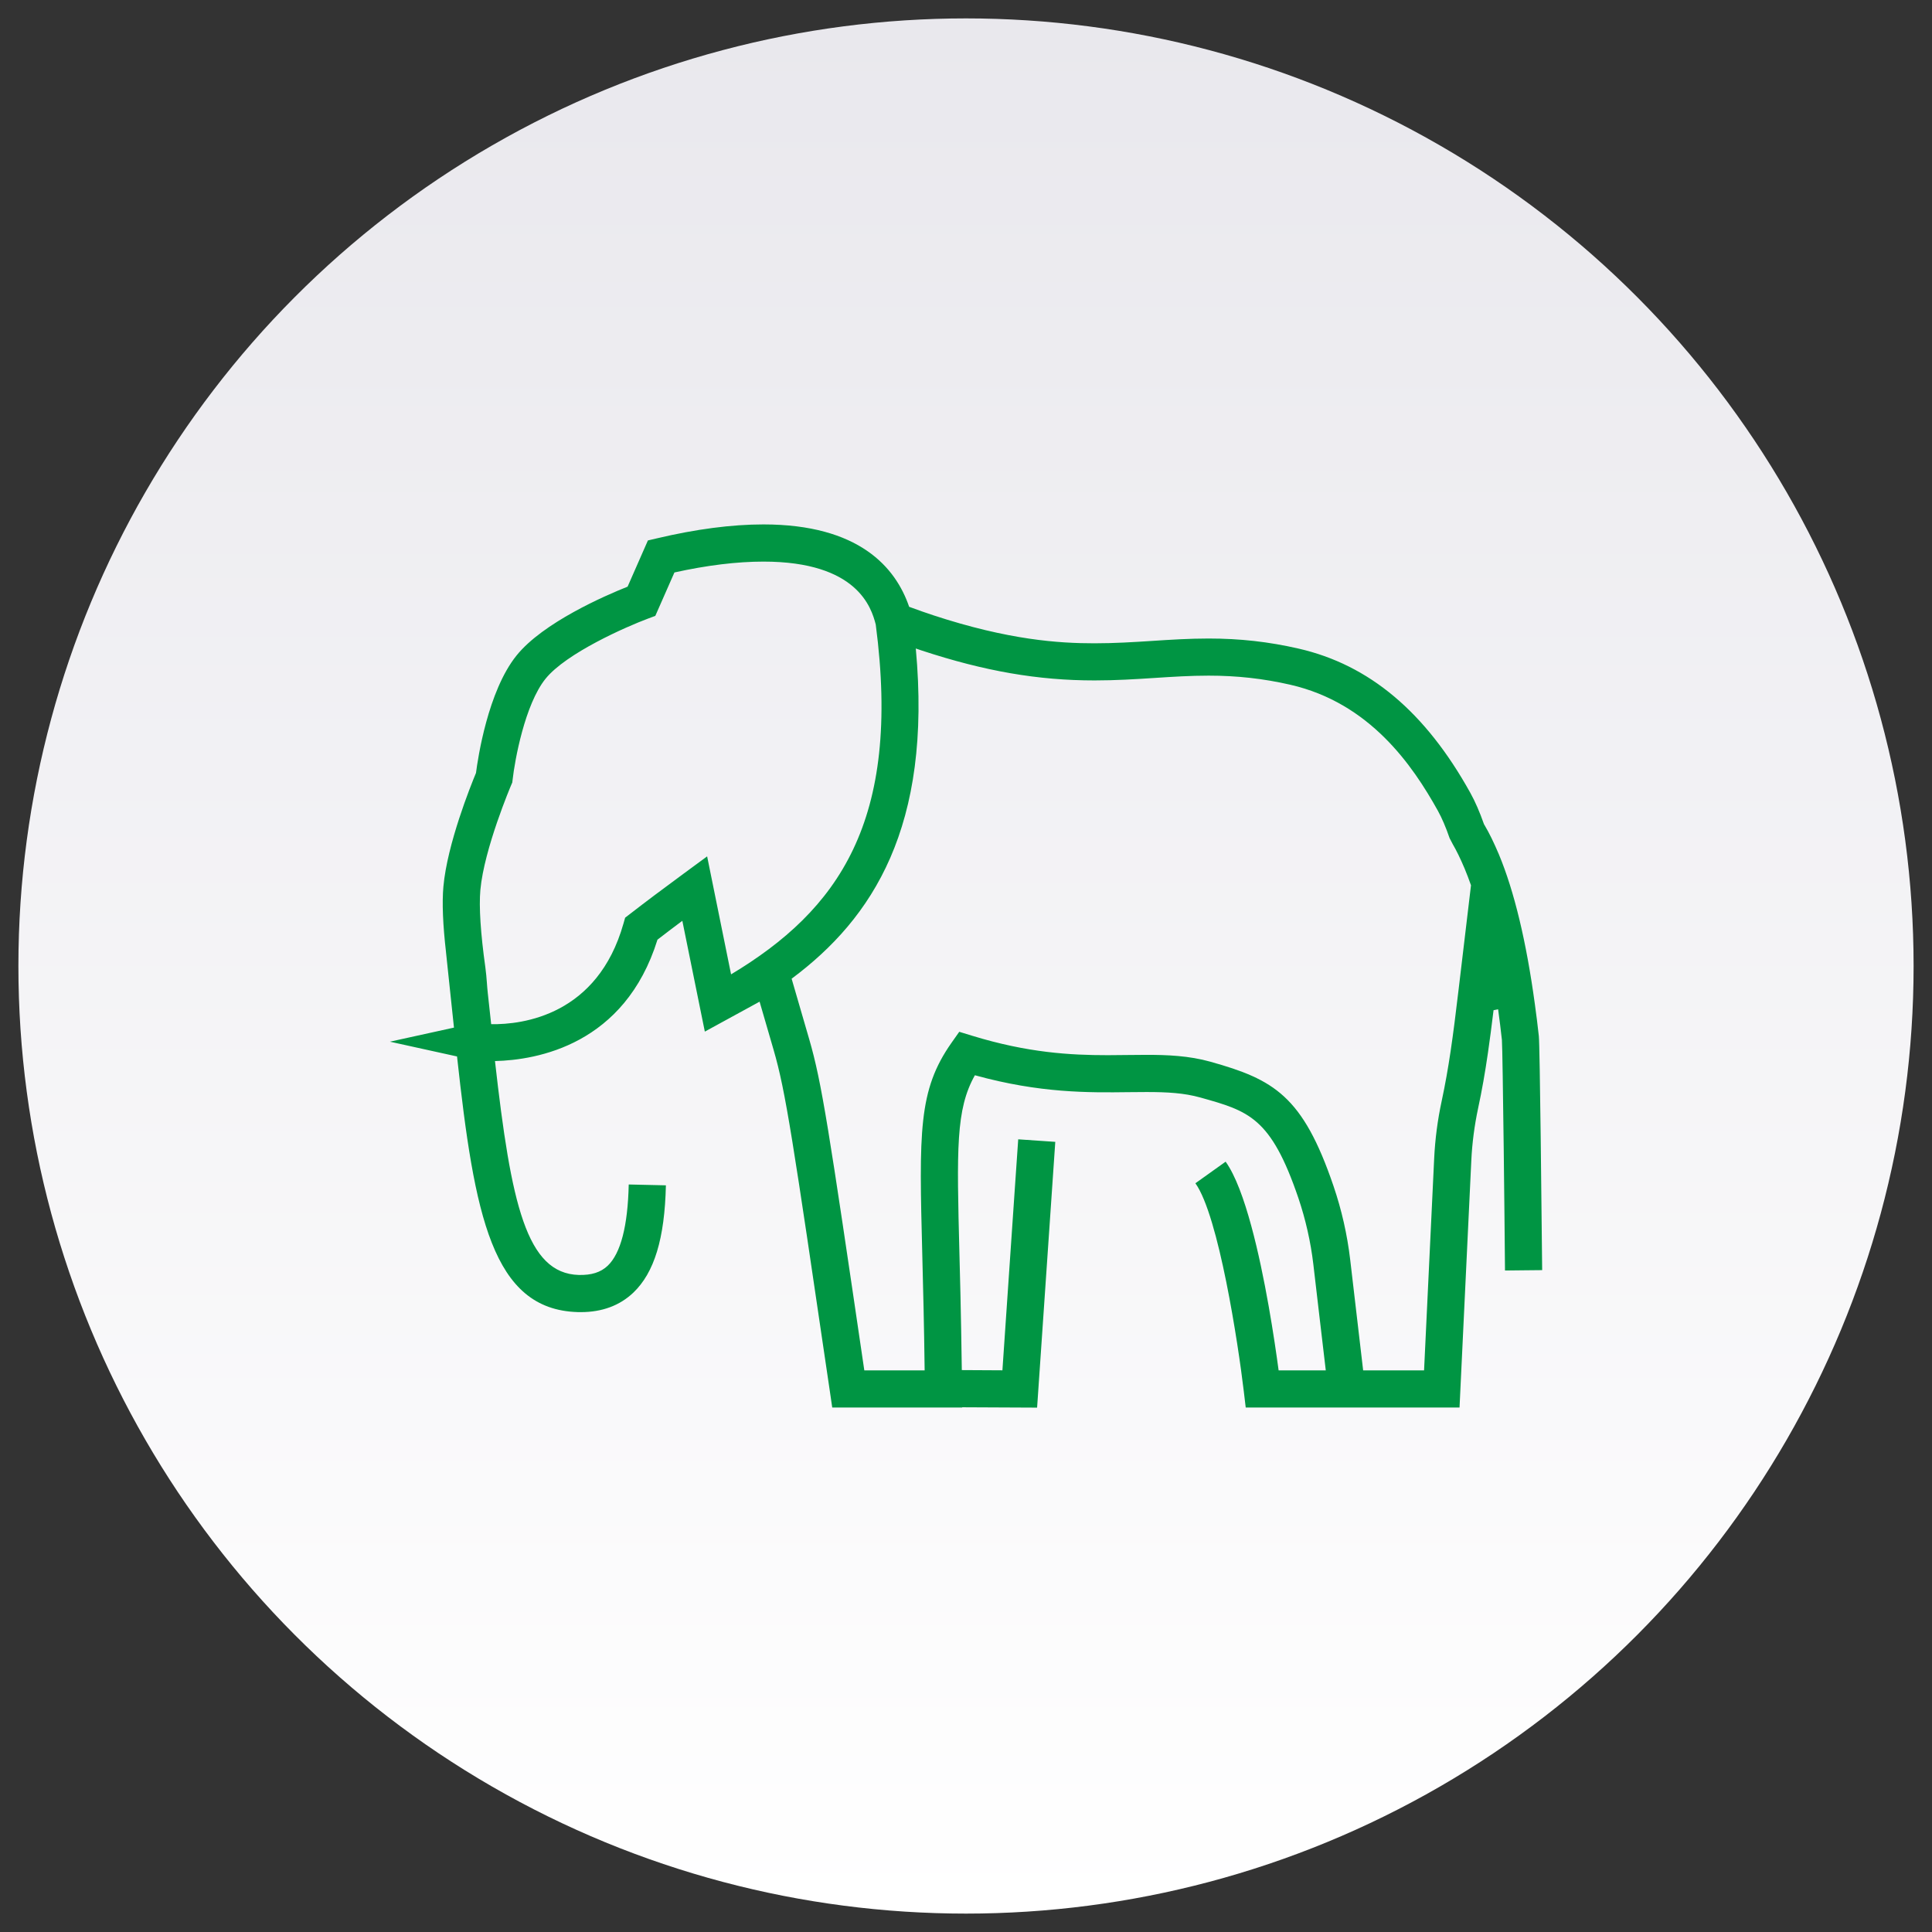
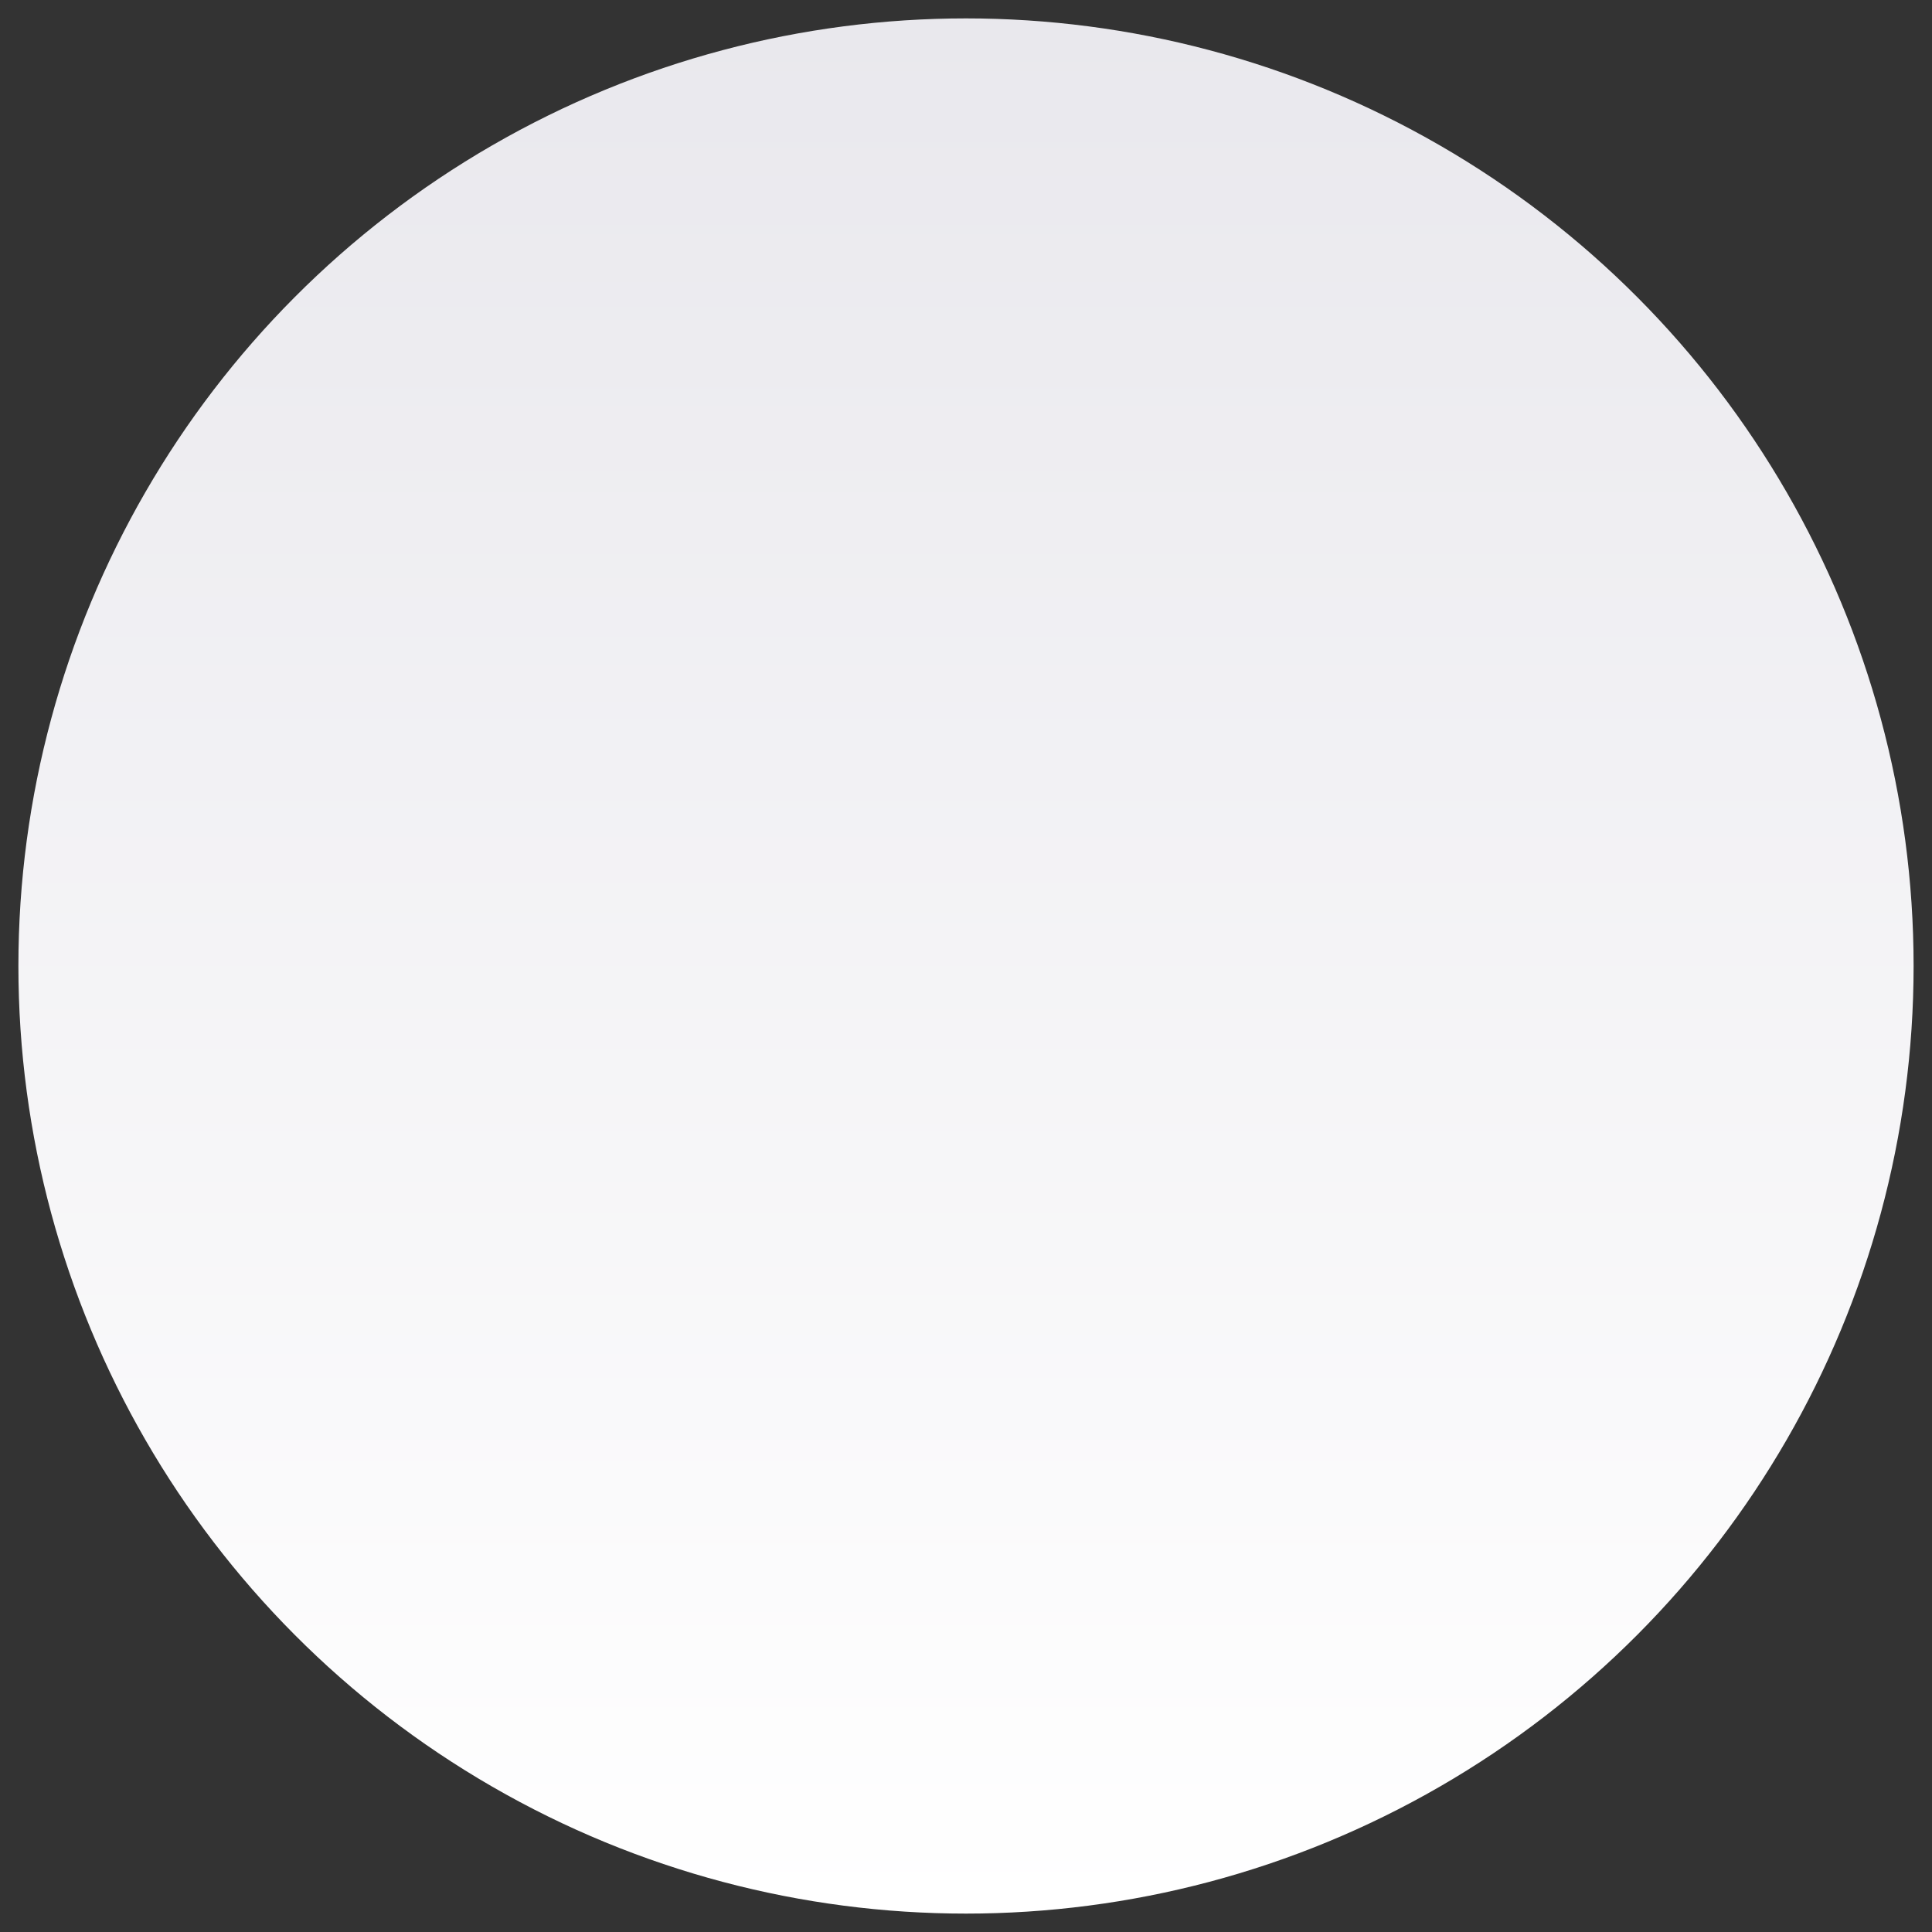
<svg xmlns="http://www.w3.org/2000/svg" version="1.1" id="Calque_1" x="0px" y="0px" width="105px" height="105px" viewBox="0 0 105 105" enable-background="new 0 0 105 105" xml:space="preserve">
  <rect x="0" y="0" width="105" height="105" fill="#333333" stroke="none" />
  <linearGradient id="SVGID_1_" gradientUnits="userSpaceOnUse" x1="101.154" y1="157.346" x2="204.154" y2="157.346" gradientTransform="matrix(-4.371139e-008 -1 1 -4.371139e-008 -104.845 205.154)">
    <stop offset="0" style="stop-color:#FFFFFF" />
    <stop offset="1" style="stop-color:#E9E8ED" />
  </linearGradient>
  <circle fill="url(#SVGID_1_)" cx="52.5" cy="52.5" r="51.5" />
-   <path fill="#009543" d="M83.632,56.307c-0.063-0.573-0.134-1.151-0.215-1.729c-0.464-3.411-1.124-6.151-1.959-8.152  c-0.276-0.65-0.521-1.149-0.76-1.554l-0.046-0.077c-0.233-0.662-0.482-1.238-0.745-1.709c-2.44-4.394-5.491-6.958-9.335-7.837  c-1.629-0.373-3.185-0.547-4.891-0.547c-1.059,0-2.078,0.065-3.063,0.13c-1.001,0.065-2.039,0.13-3.139,0.13  c-1.916,0-4.643-0.172-8.756-1.523c-0.371-0.122-0.813-0.276-1.313-0.461c-0.736-2.153-2.733-4.476-7.92-4.477  c-1.719,0-3.669,0.255-5.79,0.757l-0.488,0.114l-1.104,2.512c-1.218,0.484-4.597,1.949-6.038,3.744  c-1.555,1.933-2.098,5.582-2.201,6.379c-0.29,0.698-1.562,3.86-1.771,6.175c-0.079,0.874-0.029,2.077,0.143,3.578h-0.001  c0.107,0.99,0.208,1.947,0.303,2.871c0.045,0.413,0.088,0.815,0.129,1.217l-3.481,0.765l3.648,0.803  c0.944,8.631,1.913,13.754,6.553,13.893c0.058,0.002,0.117,0.002,0.174,0.002c1.151,0,2.111-0.354,2.85-1.055  c1.144-1.089,1.708-2.941,1.774-5.836l-2.02-0.046c-0.05,2.259-0.437,3.744-1.144,4.417c-0.382,0.361-0.883,0.516-1.574,0.5  c-2.841-0.085-3.675-3.854-4.551-11.625c2.293-0.055,7.054-0.886,8.831-6.597c0.412-0.319,0.859-0.658,1.351-1.026l1.223,6.022  l2.976-1.627l0.759,2.611c0.663,2.281,1.029,4.77,3.063,18.585l0.126,0.862h7.063v-0.014l4.071,0.019l0.988-14.444l-2.014-0.138  l-0.169,2.448l-0.69,10.106l-2.207-0.012c-0.021-1.5-0.046-2.858-0.073-4.078c-0.019-0.802-0.039-1.549-0.056-2.235  c-0.146-5.733-0.2-7.857,0.84-9.711c3.536,0.978,6.188,0.946,8.356,0.919c0.333-0.003,0.657-0.007,0.975-0.007  c1.118,0,2.042,0.051,2.925,0.299c2.63,0.736,3.831,1.074,5.323,5.457c0.391,1.153,0.672,2.394,0.813,3.591l0.326,2.788l0.352,2.993  h-2.563c-0.221-1.652-0.73-5.074-1.484-7.845c-0.398-1.467-0.864-2.755-1.396-3.498l-1.643,1.173  c1.27,1.778,2.328,8.759,2.629,11.298l0.106,0.891h4.587h2.462h4.571l0.641-13.437c0.045-0.938,0.169-1.883,0.364-2.805  c0.216-1.002,0.383-1.958,0.54-3.042c0.102-0.7,0.2-1.453,0.304-2.31l0.248-0.05c0.077,0.562,0.146,1.121,0.206,1.663  c0.023,0.305,0.061,2.886,0.099,5.928c0.025,2.189,0.053,4.616,0.069,6.606l1.012-0.011l0,0l1.008-0.01  C83.784,66.181,83.691,56.844,83.632,56.307z M77.944,62.963l-0.549,11.514h-2.646h-0.665l-0.704-6.016  c-0.16-1.358-0.464-2.704-0.908-4.006c-1.669-4.903-3.241-5.786-6.689-6.753c-1.168-0.328-2.359-0.373-3.47-0.373  c-0.323,0-0.657,0.005-1,0.008c-0.356,0.005-0.725,0.01-1.107,0.01c-2.04,0-4.346-0.129-7.374-1.057l-0.699-0.214l-0.422,0.599  c-1.814,2.58-1.759,4.833-1.587,11.523c0.044,1.716,0.098,3.802,0.128,6.278h-3.279c-1.938-13.174-2.307-15.628-2.993-17.992  l-0.957-3.293c4.406-3.281,7.641-8.26,6.748-17.946c0.112,0.039,0.223,0.075,0.324,0.11c3.422,1.125,6.318,1.625,9.387,1.625  c1.165,0,2.233-0.067,3.269-0.135c0.997-0.065,1.94-0.125,2.933-0.125c1.552,0,2.963,0.157,4.44,0.494  c4.331,0.993,6.651,4.386,8.021,6.849c0.217,0.394,0.433,0.893,0.636,1.486l0.17,0.326c0.203,0.348,0.411,0.772,0.648,1.332  c0.118,0.284,0.233,0.585,0.346,0.906L79.269,53.8c-0.307,2.603-0.535,4.25-0.915,6.031C78.131,60.86,77.994,61.913,77.944,62.963z   M33.975,49.874l-0.091,0.319c-1.405,4.975-5.466,5.498-7.19,5.469l-0.184-1.69c-0.021-0.187-0.034-0.364-0.047-0.54  c-0.021-0.283-0.044-0.562-0.085-0.861c-0.259-1.842-0.353-3.296-0.271-4.206c0.205-2.243,1.661-5.667,1.675-5.7l0.059-0.137  l0.018-0.148c0.116-1.055,0.667-4.094,1.786-5.487c1.125-1.399,4.403-2.837,5.572-3.273l0.398-0.149l1.038-2.359  c1.778-0.392,3.403-0.59,4.838-0.59c5.112,0.001,5.867,2.506,6.104,3.42c1.406,10.711-2.053,15.524-7.863,19.012l-1.301-6.412  l-1.272,0.935c-1.148,0.843-2.105,1.562-2.922,2.196L33.975,49.874z" />
</svg>